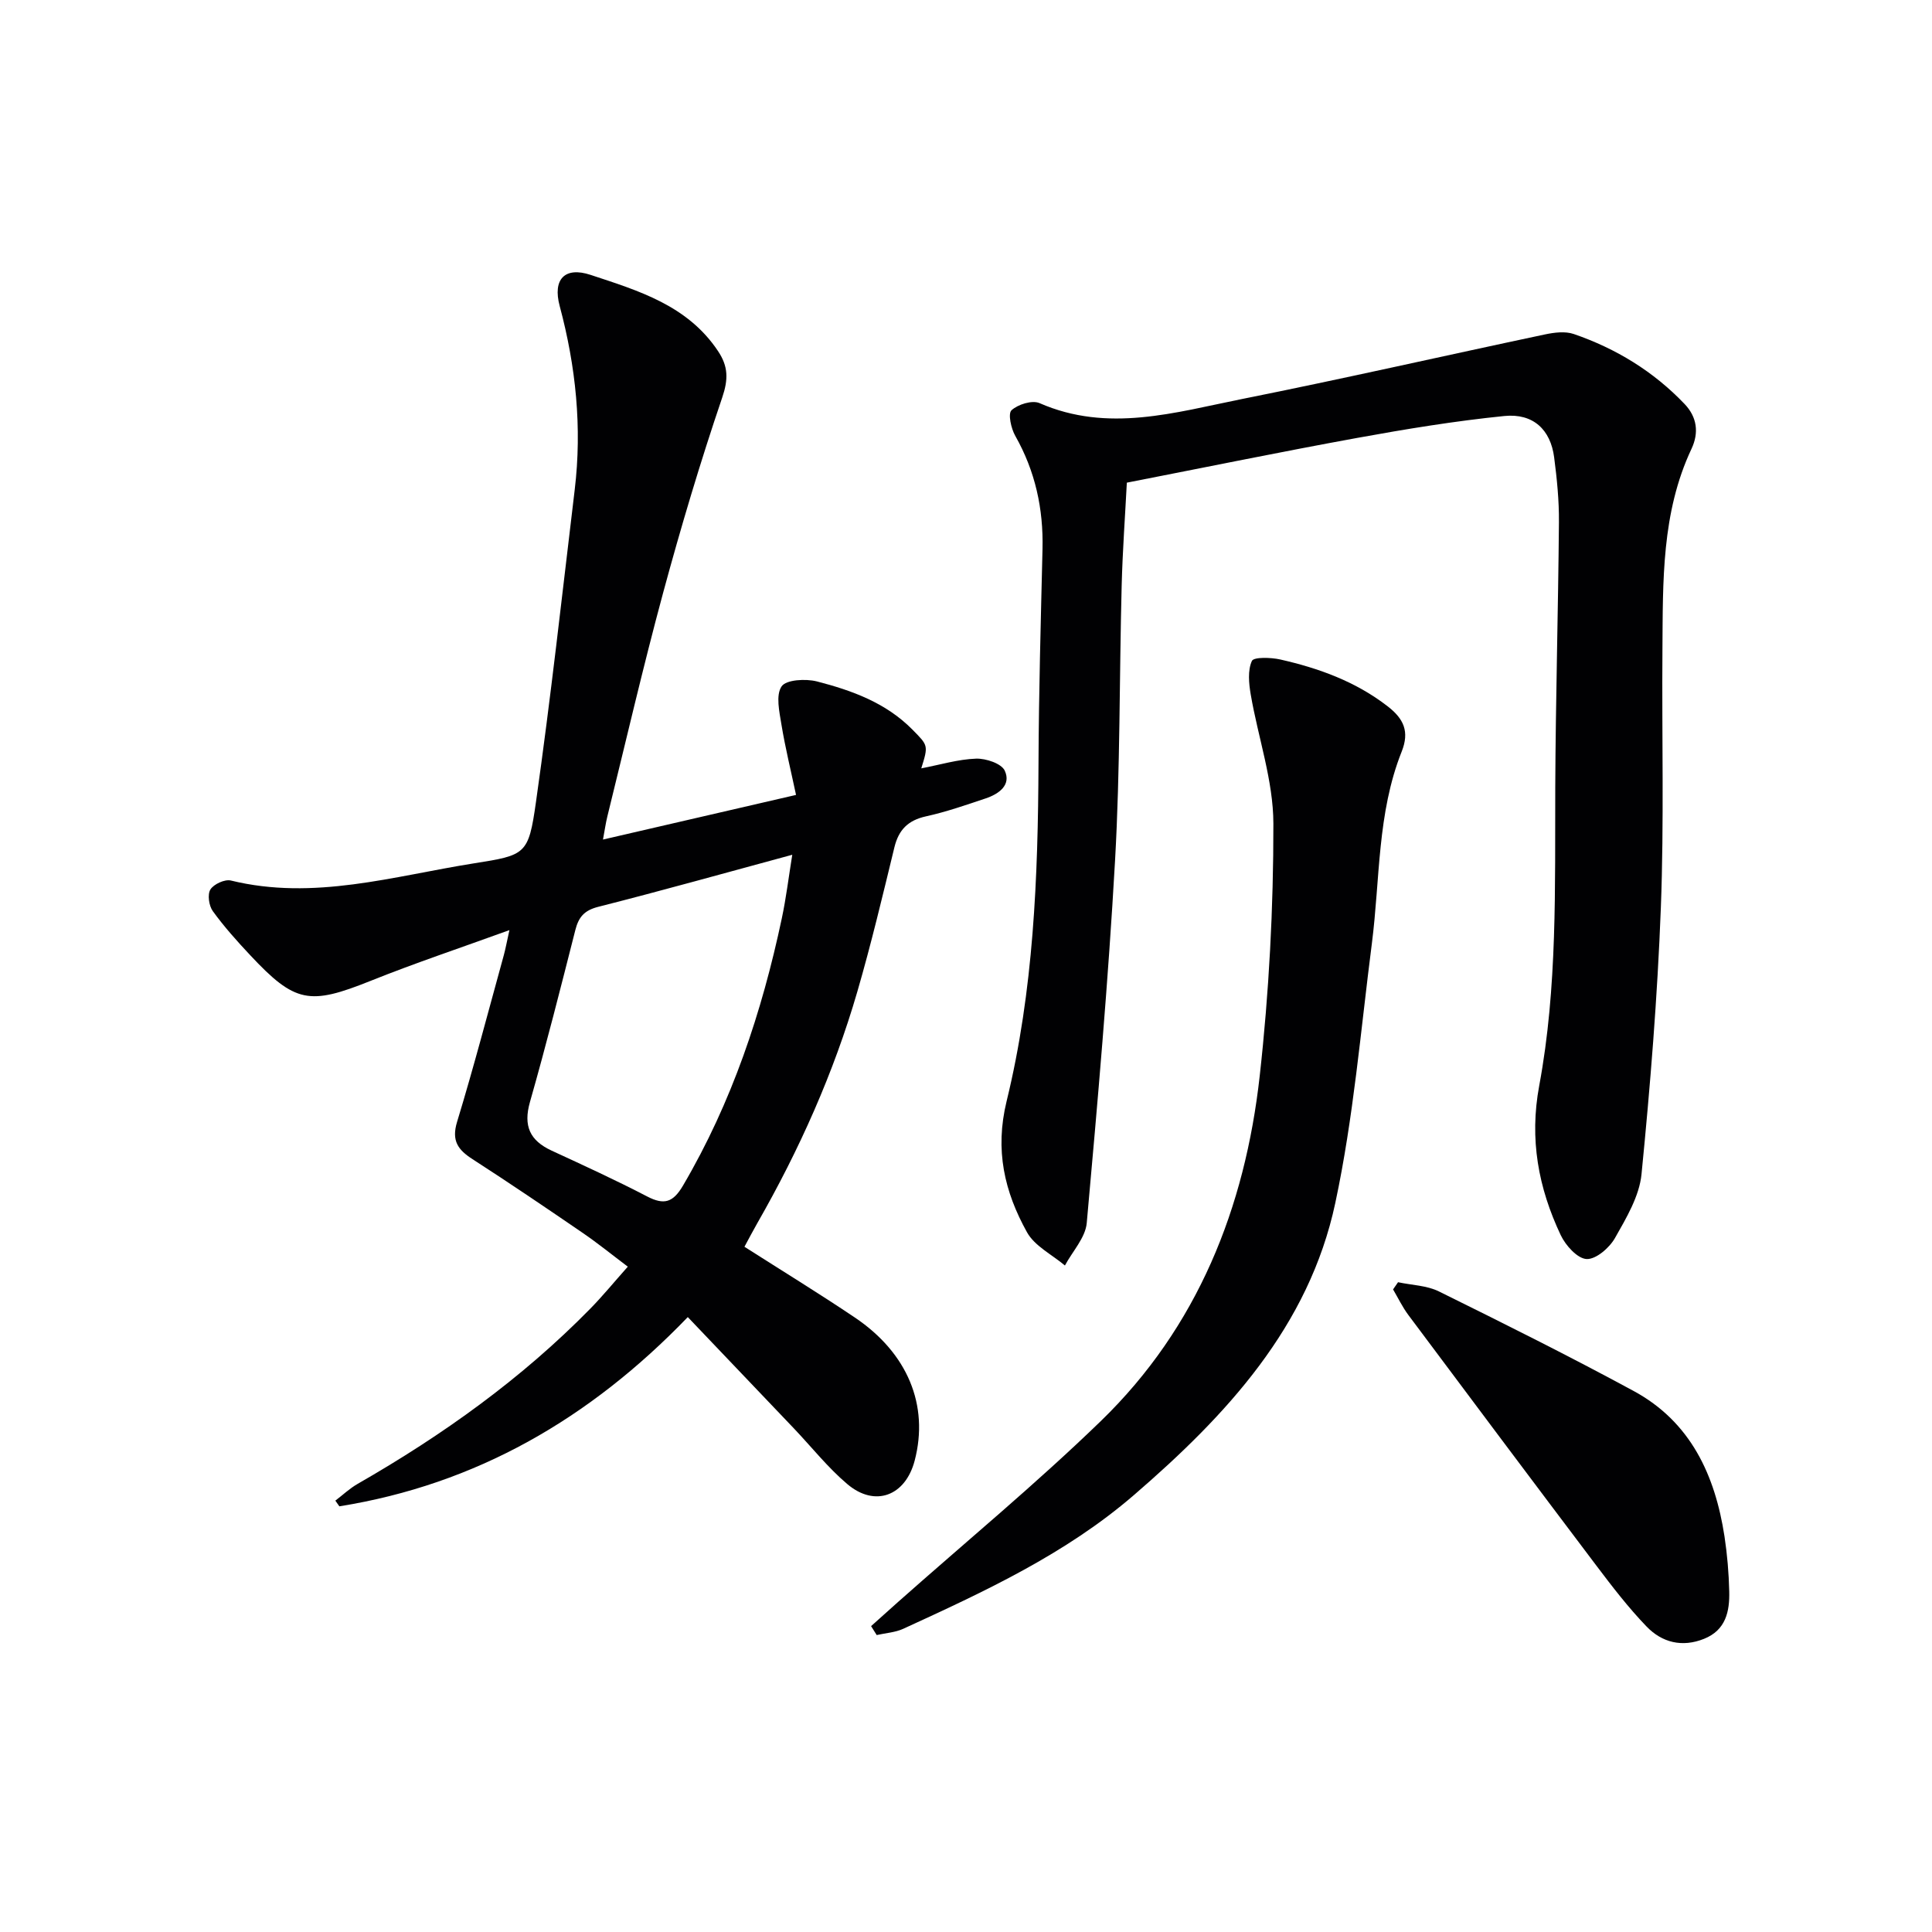
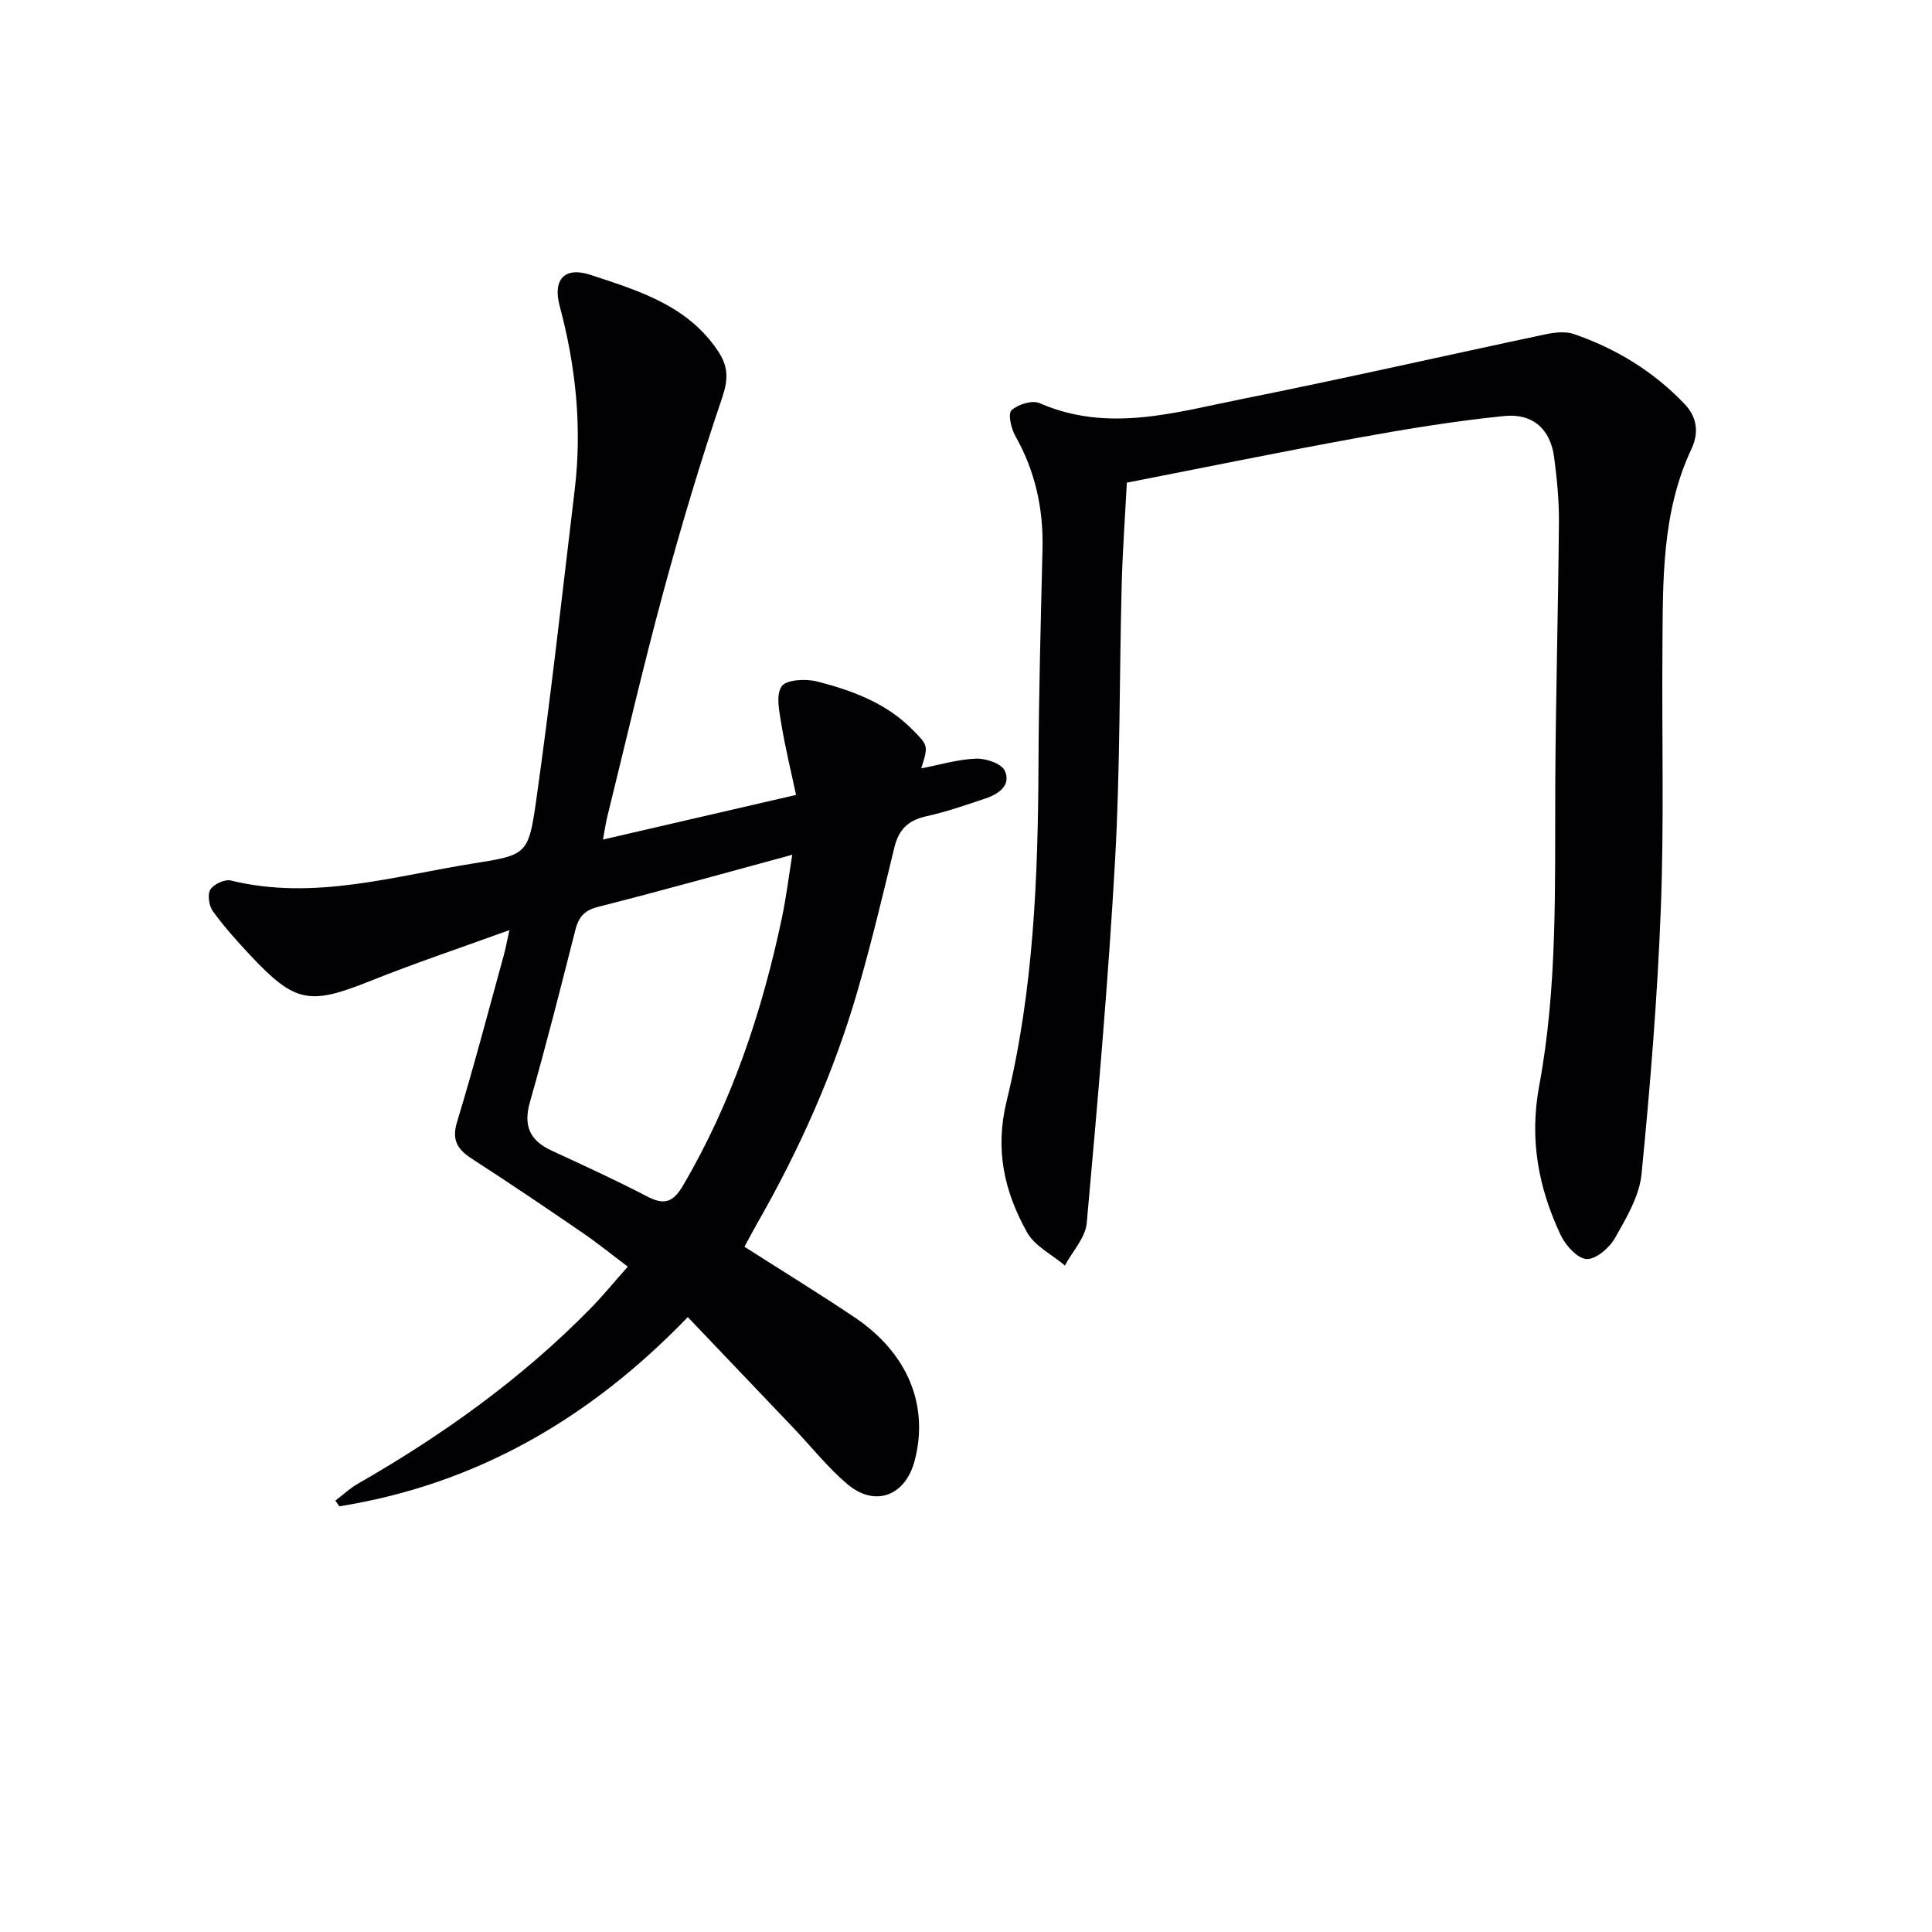
<svg xmlns="http://www.w3.org/2000/svg" enable-background="new 0 0 400 400" viewBox="0 0 400 400">
  <g fill="#010103">
    <path d="m142.4 272.69c-20.3 21.07-43.86 34.64-72.14 39.18-.28-.39-.55-.79-.83-1.18 1.54-1.17 2.98-2.54 4.65-3.49 17.56-10.07 33.9-21.74 48.12-36.24 2.55-2.6 4.87-5.44 7.78-8.71-3.29-2.48-6.22-4.86-9.32-6.98-7.55-5.17-15.13-10.31-22.82-15.27-3.01-1.94-4.4-3.8-3.21-7.72 3.48-11.43 6.5-23.01 9.68-34.53.34-1.24.57-2.51 1.16-5.18-10.25 3.72-19.6 6.84-28.75 10.51-12.63 5.06-15.61 4.63-24.92-5.32-2.73-2.91-5.41-5.9-7.74-9.12-.81-1.11-1.14-3.45-.5-4.48.69-1.11 2.98-2.16 4.23-1.86 17.18 4.21 33.67-.91 50.31-3.55 10.76-1.7 11.32-1.8 12.86-12.66 3.06-21.52 5.44-43.14 8.03-64.72 1.54-12.86.24-25.5-3.11-38-1.5-5.58 1.07-8.22 6.39-6.46 9.93 3.28 20.08 6.3 26.39 15.78 2.13 3.19 2.15 5.84.86 9.64-4.53 13.33-8.56 26.86-12.24 40.45-4.15 15.34-7.73 30.84-11.54 46.28-.34 1.38-.53 2.79-.9 4.76 13.37-3.09 26.07-6.03 39.97-9.24-1.06-5.01-2.23-9.75-3.02-14.56-.43-2.65-1.21-6.08.03-7.91.94-1.4 4.99-1.62 7.31-1.03 7.25 1.87 14.3 4.42 19.78 9.98 3.25 3.3 3.33 3.22 1.83 8.02 3.93-.75 7.62-1.88 11.34-2.01 2.03-.07 5.25 1 5.94 2.48 1.39 2.99-1.23 4.84-3.94 5.75-4.09 1.37-8.19 2.8-12.38 3.72-3.69.82-5.63 2.76-6.52 6.39-2.43 10-4.81 20.02-7.68 29.9-4.89 16.82-12 32.72-20.7 47.92-.9 1.57-1.73 3.17-2.67 4.9 7.77 4.96 15.41 9.64 22.83 14.63 10.98 7.38 15.4 18.2 12.42 29.62-1.91 7.34-8.22 9.75-13.96 4.88-4.04-3.42-7.38-7.66-11.05-11.52-7.1-7.45-14.22-14.91-21.97-23.05zm21.63-95.72c-13.93 3.77-27.01 7.44-40.18 10.78-2.91.74-4.06 2.14-4.74 4.83-3.02 11.89-6.03 23.79-9.39 35.58-1.41 4.96-.02 7.98 4.5 10.07 6.63 3.06 13.28 6.11 19.76 9.48 3.52 1.83 5.37 1.26 7.43-2.25 10.13-17.25 16.34-35.91 20.46-55.35.88-4.14 1.39-8.36 2.16-13.14z" />
    <path d="m233.3 99.93c-.35 6.76-.88 14.03-1.07 21.3-.49 18.98-.3 37.98-1.37 56.93-1.41 25.04-3.61 50.05-5.86 75.04-.27 3.05-2.96 5.88-4.52 8.81-2.67-2.26-6.26-4.02-7.85-6.88-4.66-8.39-6.7-16.98-4.22-27.15 5.59-22.87 6.5-46.36 6.6-69.86.06-14.81.48-29.63.83-44.44.2-8.34-1.5-16.13-5.64-23.44-.87-1.53-1.54-4.6-.78-5.3 1.33-1.22 4.28-2.14 5.8-1.48 14.17 6.2 28.09 1.92 41.93-.85 20.97-4.19 41.83-8.95 62.76-13.38 1.91-.4 4.15-.68 5.91-.08 8.77 3.01 16.54 7.76 22.97 14.51 2.56 2.69 2.99 5.91 1.42 9.26-6.24 13.25-5.91 27.45-6.02 41.57-.14 17.83.35 35.68-.33 53.49-.7 18.4-2.19 36.79-4 55.11-.45 4.57-3.14 9.07-5.49 13.22-1.15 2.04-3.94 4.45-5.88 4.36-1.9-.09-4.35-2.81-5.36-4.95-4.63-9.8-6.52-19.86-4.45-30.95 3.79-20.36 3.23-41.08 3.32-61.72.08-18.31.61-36.63.76-54.94.04-4.47-.41-8.97-.99-13.42-.74-5.72-4.33-9.16-10.31-8.56-10.22 1.03-20.38 2.7-30.49 4.54-15.8 2.88-31.53 6.11-47.67 9.26z" />
-     <path d="m180.35 336.67c1.85-1.66 3.7-3.32 5.55-4.97 14.04-12.46 28.56-24.45 42.03-37.5 20.04-19.43 29.84-44.17 32.88-71.44 1.93-17.31 2.85-34.81 2.83-52.22-.01-8.92-3.16-17.81-4.69-26.75-.39-2.29-.65-4.99.24-6.95.38-.84 3.94-.74 5.88-.3 7.99 1.81 15.59 4.56 22.21 9.68 3.35 2.59 4.58 5.23 2.92 9.4-5.08 12.74-4.46 26.42-6.17 39.72-2.31 17.94-3.8 36.08-7.57 53.72-5.46 25.6-22.56 43.97-41.72 60.5-14.15 12.21-30.94 19.96-47.72 27.66-1.68.77-3.66.88-5.51 1.3-.39-.62-.78-1.23-1.16-1.85z" />
-     <path d="m289.45 265.47c2.84.61 5.95.66 8.47 1.91 13.53 6.68 27.04 13.42 40.31 20.61 11.79 6.39 16.86 17.41 18.81 30.12.57 3.76.89 7.58.98 11.38.1 4.13-.7 8-5.21 9.81-4.55 1.83-8.71.76-11.89-2.53-3.79-3.93-7.15-8.31-10.45-12.68-13.02-17.24-25.96-34.53-38.89-51.84-1.22-1.64-2.12-3.52-3.16-5.29.34-.51.69-1 1.03-1.49z" />
  </g>
</svg>